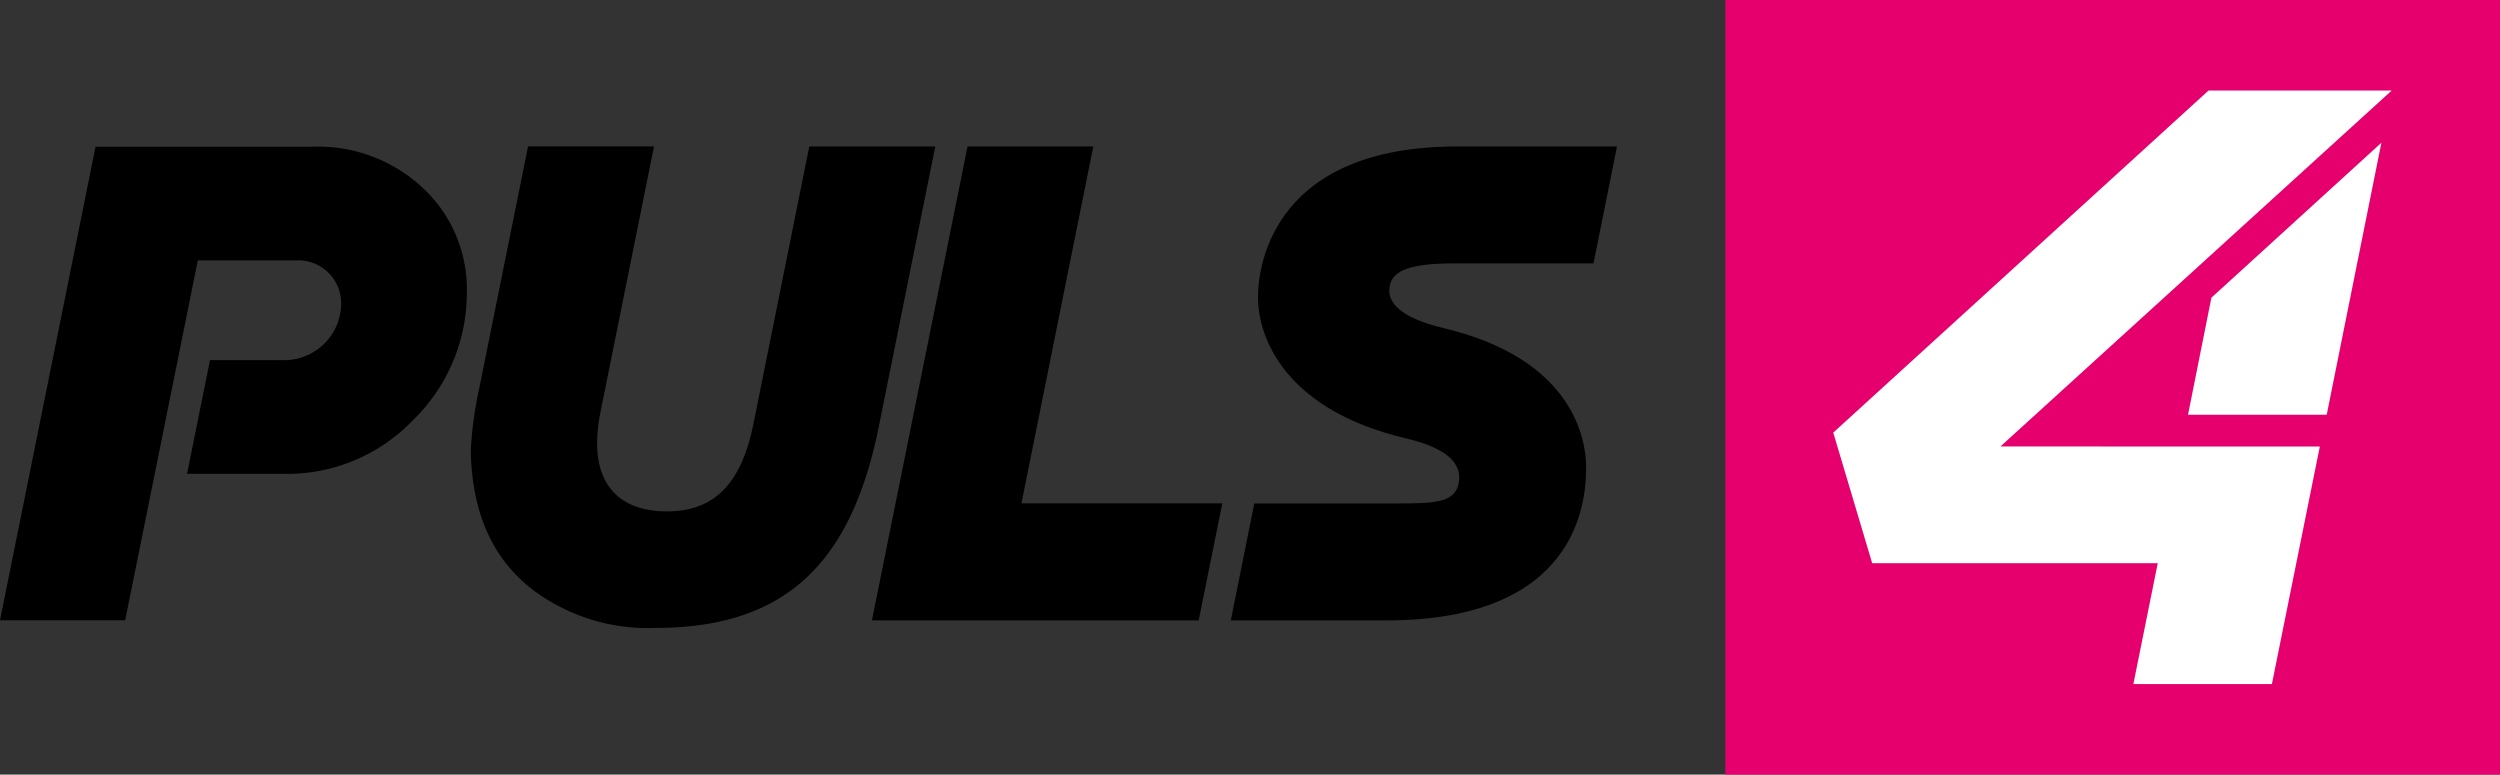
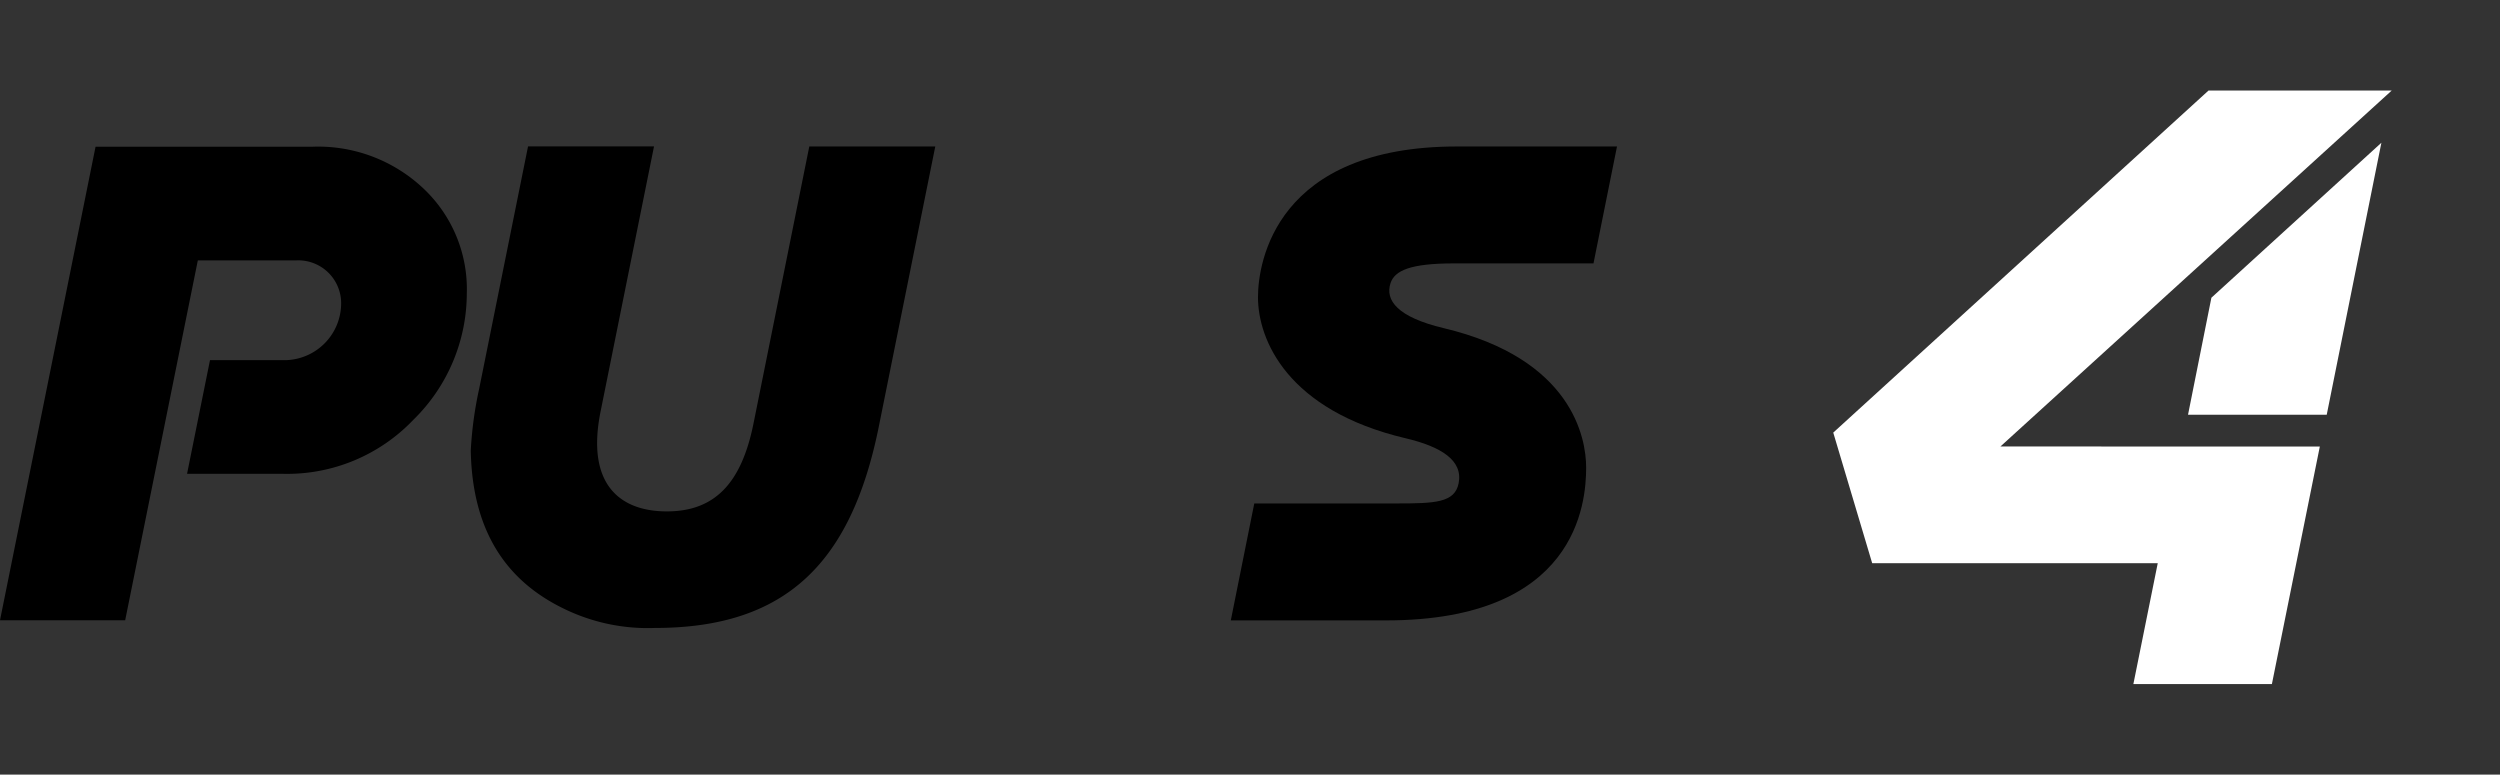
<svg xmlns="http://www.w3.org/2000/svg" width="100" height="30.983" viewBox="0 0 100 30.983">
  <rect x="0" y="0" width="100" height="30.983" fill="#333333" stroke="none" />
  <defs>
    <style>.a{fill:#e6006e;}.b{fill:#fff;}</style>
  </defs>
  <g transform="translate(0 -0.124)">
    <path d="M16.928,55.4a6.134,6.134,0,0,0-4.445-1.662H3.822L0,72.679H5.007L7.913,58.285h3.926a1.715,1.715,0,0,1,1.807,1.724,2.278,2.278,0,0,1-2.16,2.264H8.4l-.918,4.549H11.32a6.975,6.975,0,0,0,5.213-2.16,7.084,7.084,0,0,0,2.139-5.047A5.53,5.53,0,0,0,16.928,55.4Z" transform="translate(0 -47.745)" />
-     <path d="M327.537,53.666h-5.03l-3.825,18.956h13.07l.945-4.681h-8.034Z" transform="translate(-283.805 -47.683)" />
    <path d="M190.651,53.666h-5.039l-2.24,11.121c-.479,2.332-1.528,3.476-3.458,3.476-1.854,0-3.243-1.056-2.65-4l2.137-10.6h-5.039l-1.953,9.683a15.185,15.185,0,0,0-.338,2.478c.062,3.54,1.7,5.338,3.687,6.313a7.645,7.645,0,0,0,3.688.788c5.245,0,7.818-2.624,8.922-7.934Z" transform="translate(-153.24 -47.683)" />
    <path d="M464.333,58.344l.941-4.678h-6.4c-7.22,0-7.961,4.6-7.961,6.027,0,1.705,1.173,4.529,5.91,5.646,1.4.331,2.3.877,2.116,1.8-.156.78-.948.806-2.491.806h-5.683l-.939,4.678h6.214c7.624,0,8-4.687,8-6.111,0-1.185-.555-4.356-5.7-5.58-1.85-.44-2.349-1.114-2.125-1.8.165-.5.787-.789,2.534-.789Z" transform="translate(-400.594 -47.683)" />
    <g transform="translate(69.016 0.123)">
-       <rect class="a" width="30.984" height="30.983" transform="translate(0 0)" />
      <g transform="translate(4.314 3.622)">
        <path class="b" d="M676.741,47.455l15.653-14.239h-7.328L670.054,46.9l1.557,5.223h11.423l-.975,4.835H687.6l1.917-9.5Z" transform="translate(-670.054 -33.217)" />
        <path class="b" d="M799.726,63.181h5.548L807.461,52.3l-6.8,6.2Z" transform="translate(-785.535 -50.212)" />
      </g>
    </g>
  </g>
</svg>